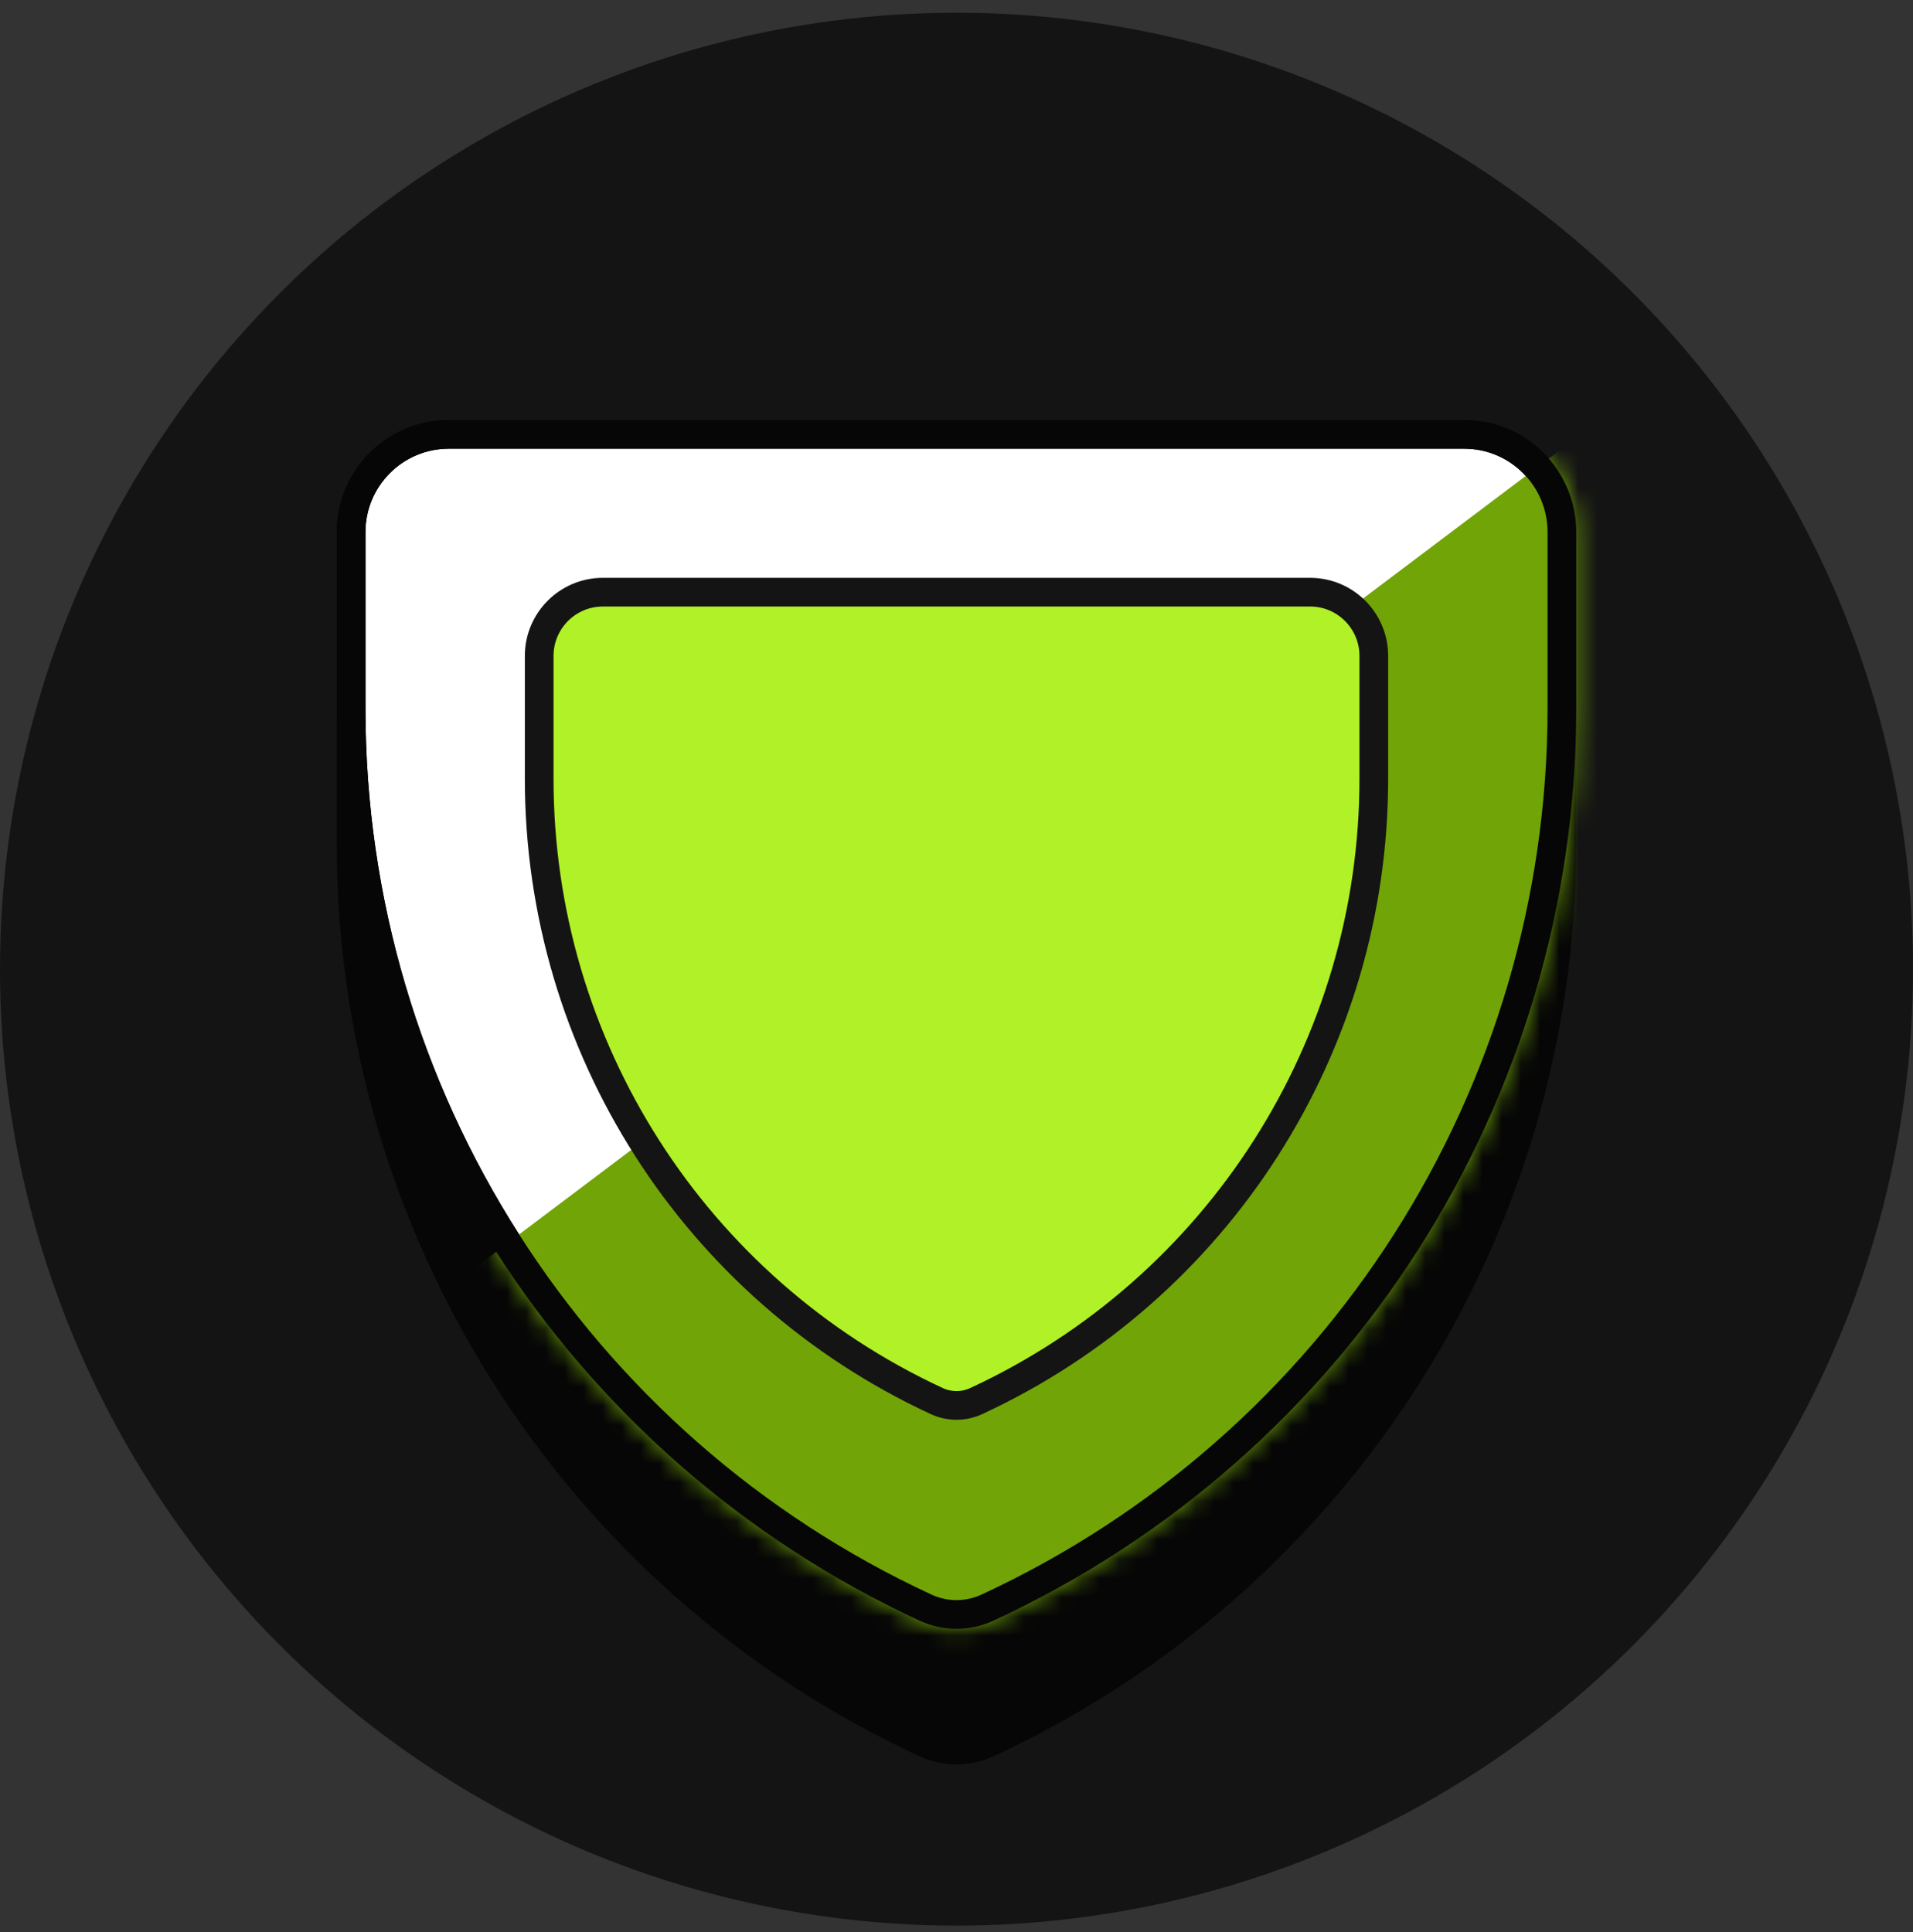
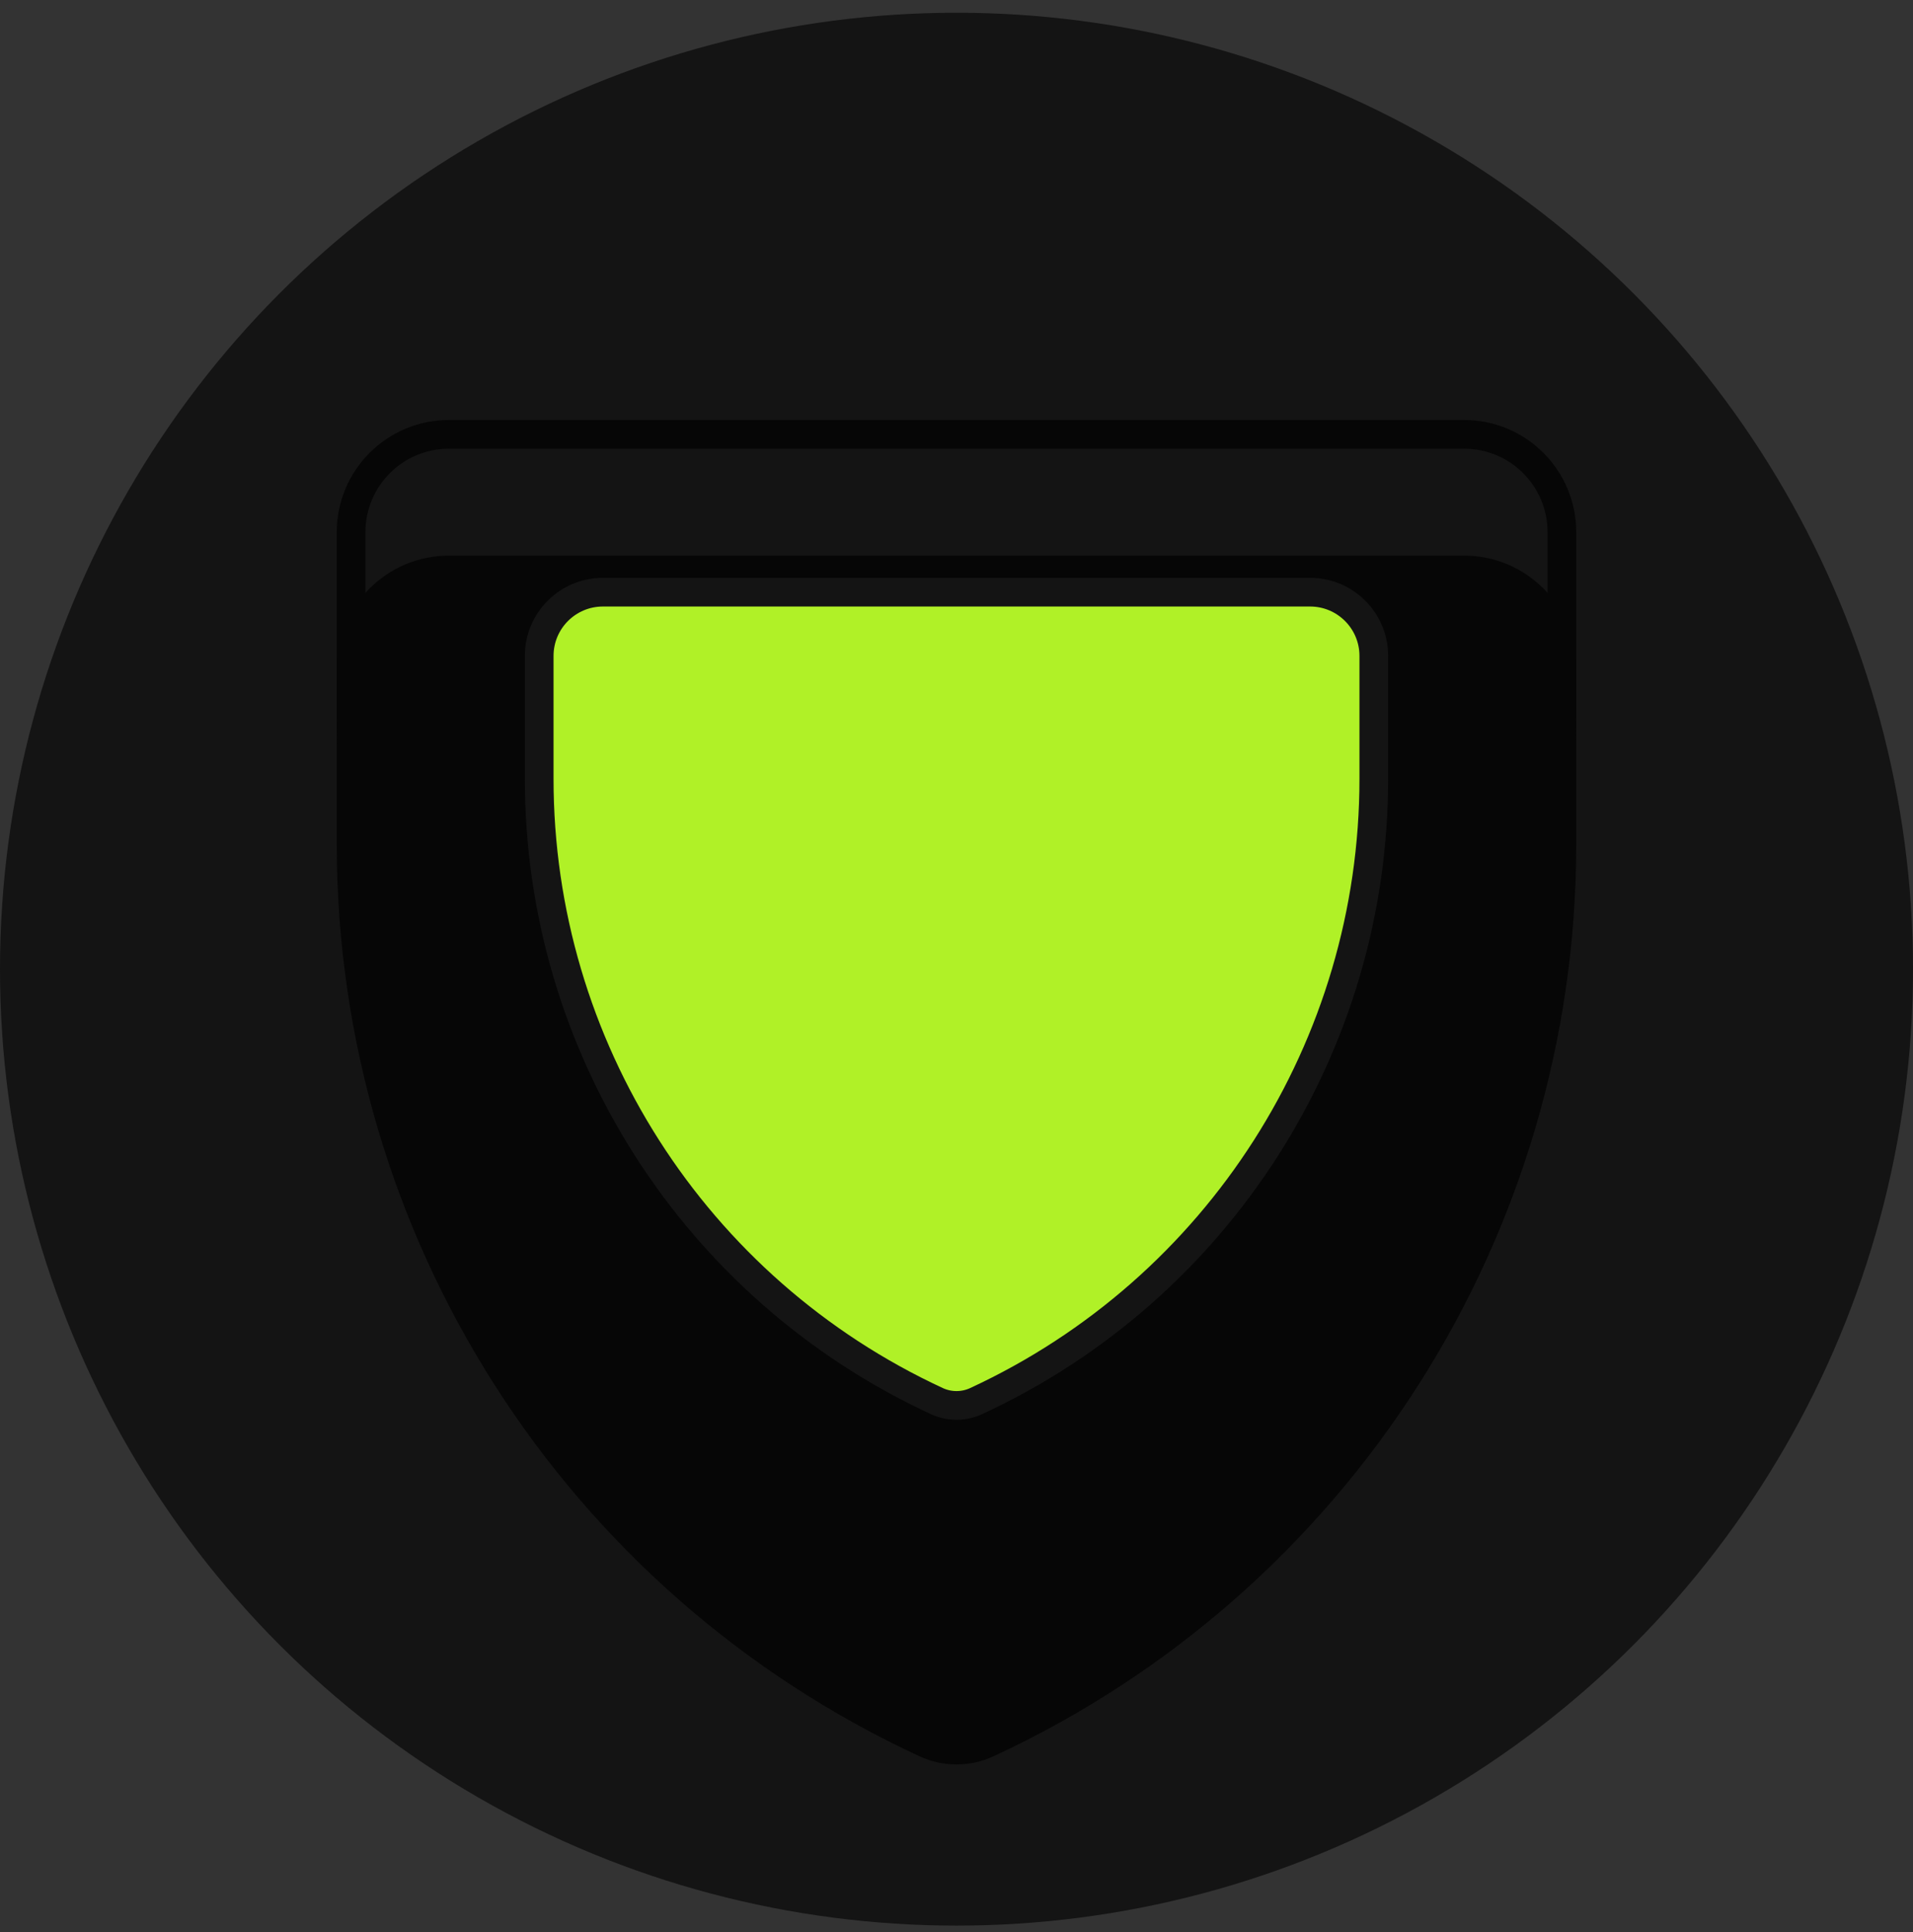
<svg xmlns="http://www.w3.org/2000/svg" width="100" height="101" viewBox="0 0 100 101" fill="none">
  <rect x="0" y="0" width="100" height="101" fill="#333333" stroke="none" />
  <circle cx="50" cy="50.666" r="50" fill="#141414" />
  <path d="M23.465 29.797H76.535C79.358 29.797 81.646 32.085 81.646 34.908V44.135C81.646 64.314 69.927 82.655 51.617 91.134C50.591 91.609 49.409 91.609 48.383 91.134C30.073 82.655 18.354 64.314 18.354 44.135V34.908C18.354 32.085 20.642 29.797 23.465 29.797Z" fill="#060606" stroke="#060606" stroke-width="1.5" />
-   <path d="M23.465 22.707H76.535C79.358 22.707 81.646 24.995 81.646 27.818V37.046C81.646 57.224 69.927 75.565 51.617 84.044C50.591 84.519 49.409 84.519 48.383 84.044C30.073 75.565 18.354 57.224 18.354 37.046V27.818C18.354 24.995 20.642 22.707 23.465 22.707Z" fill="white" stroke="#060606" stroke-width="1.5" />
  <mask id="mask0_3786_37506" style="mask-type:alpha" maskUnits="userSpaceOnUse" x="17" y="21" width="66" height="65">
    <path d="M23.465 22.707H76.535C79.358 22.707 81.646 24.995 81.646 27.818V37.046C81.646 57.224 69.927 75.565 51.617 84.044C50.591 84.519 49.409 84.519 48.383 84.044C30.073 75.565 18.354 57.224 18.354 37.046V27.818C18.354 24.995 20.642 22.707 23.465 22.707Z" fill="white" stroke="#060606" stroke-width="1.5" />
  </mask>
  <g mask="url(#mask0_3786_37506)">
-     <rect x="11.024" y="76.674" width="101.5" height="73" transform="rotate(-37 11.024 76.674)" fill="#71A407" />
-   </g>
+     </g>
  <path d="M23.465 22.707H76.535C79.358 22.707 81.646 24.995 81.646 27.818V37.046C81.646 57.224 69.927 75.565 51.617 84.044C50.591 84.519 49.409 84.519 48.383 84.044C30.073 75.565 18.354 57.224 18.354 37.046V27.818C18.354 24.995 20.642 22.707 23.465 22.707Z" stroke="#060606" stroke-width="1.5" />
  <path d="M31.518 30.957H68.482C70.322 30.957 71.814 32.449 71.814 34.289V40.716C71.814 54.682 63.703 67.376 51.03 73.245C50.377 73.548 49.623 73.548 48.969 73.245C36.297 67.376 28.186 54.682 28.186 40.716V34.289C28.186 32.449 29.677 30.957 31.518 30.957Z" fill="#B0F127" stroke="#141414" stroke-width="1.5" />
</svg>